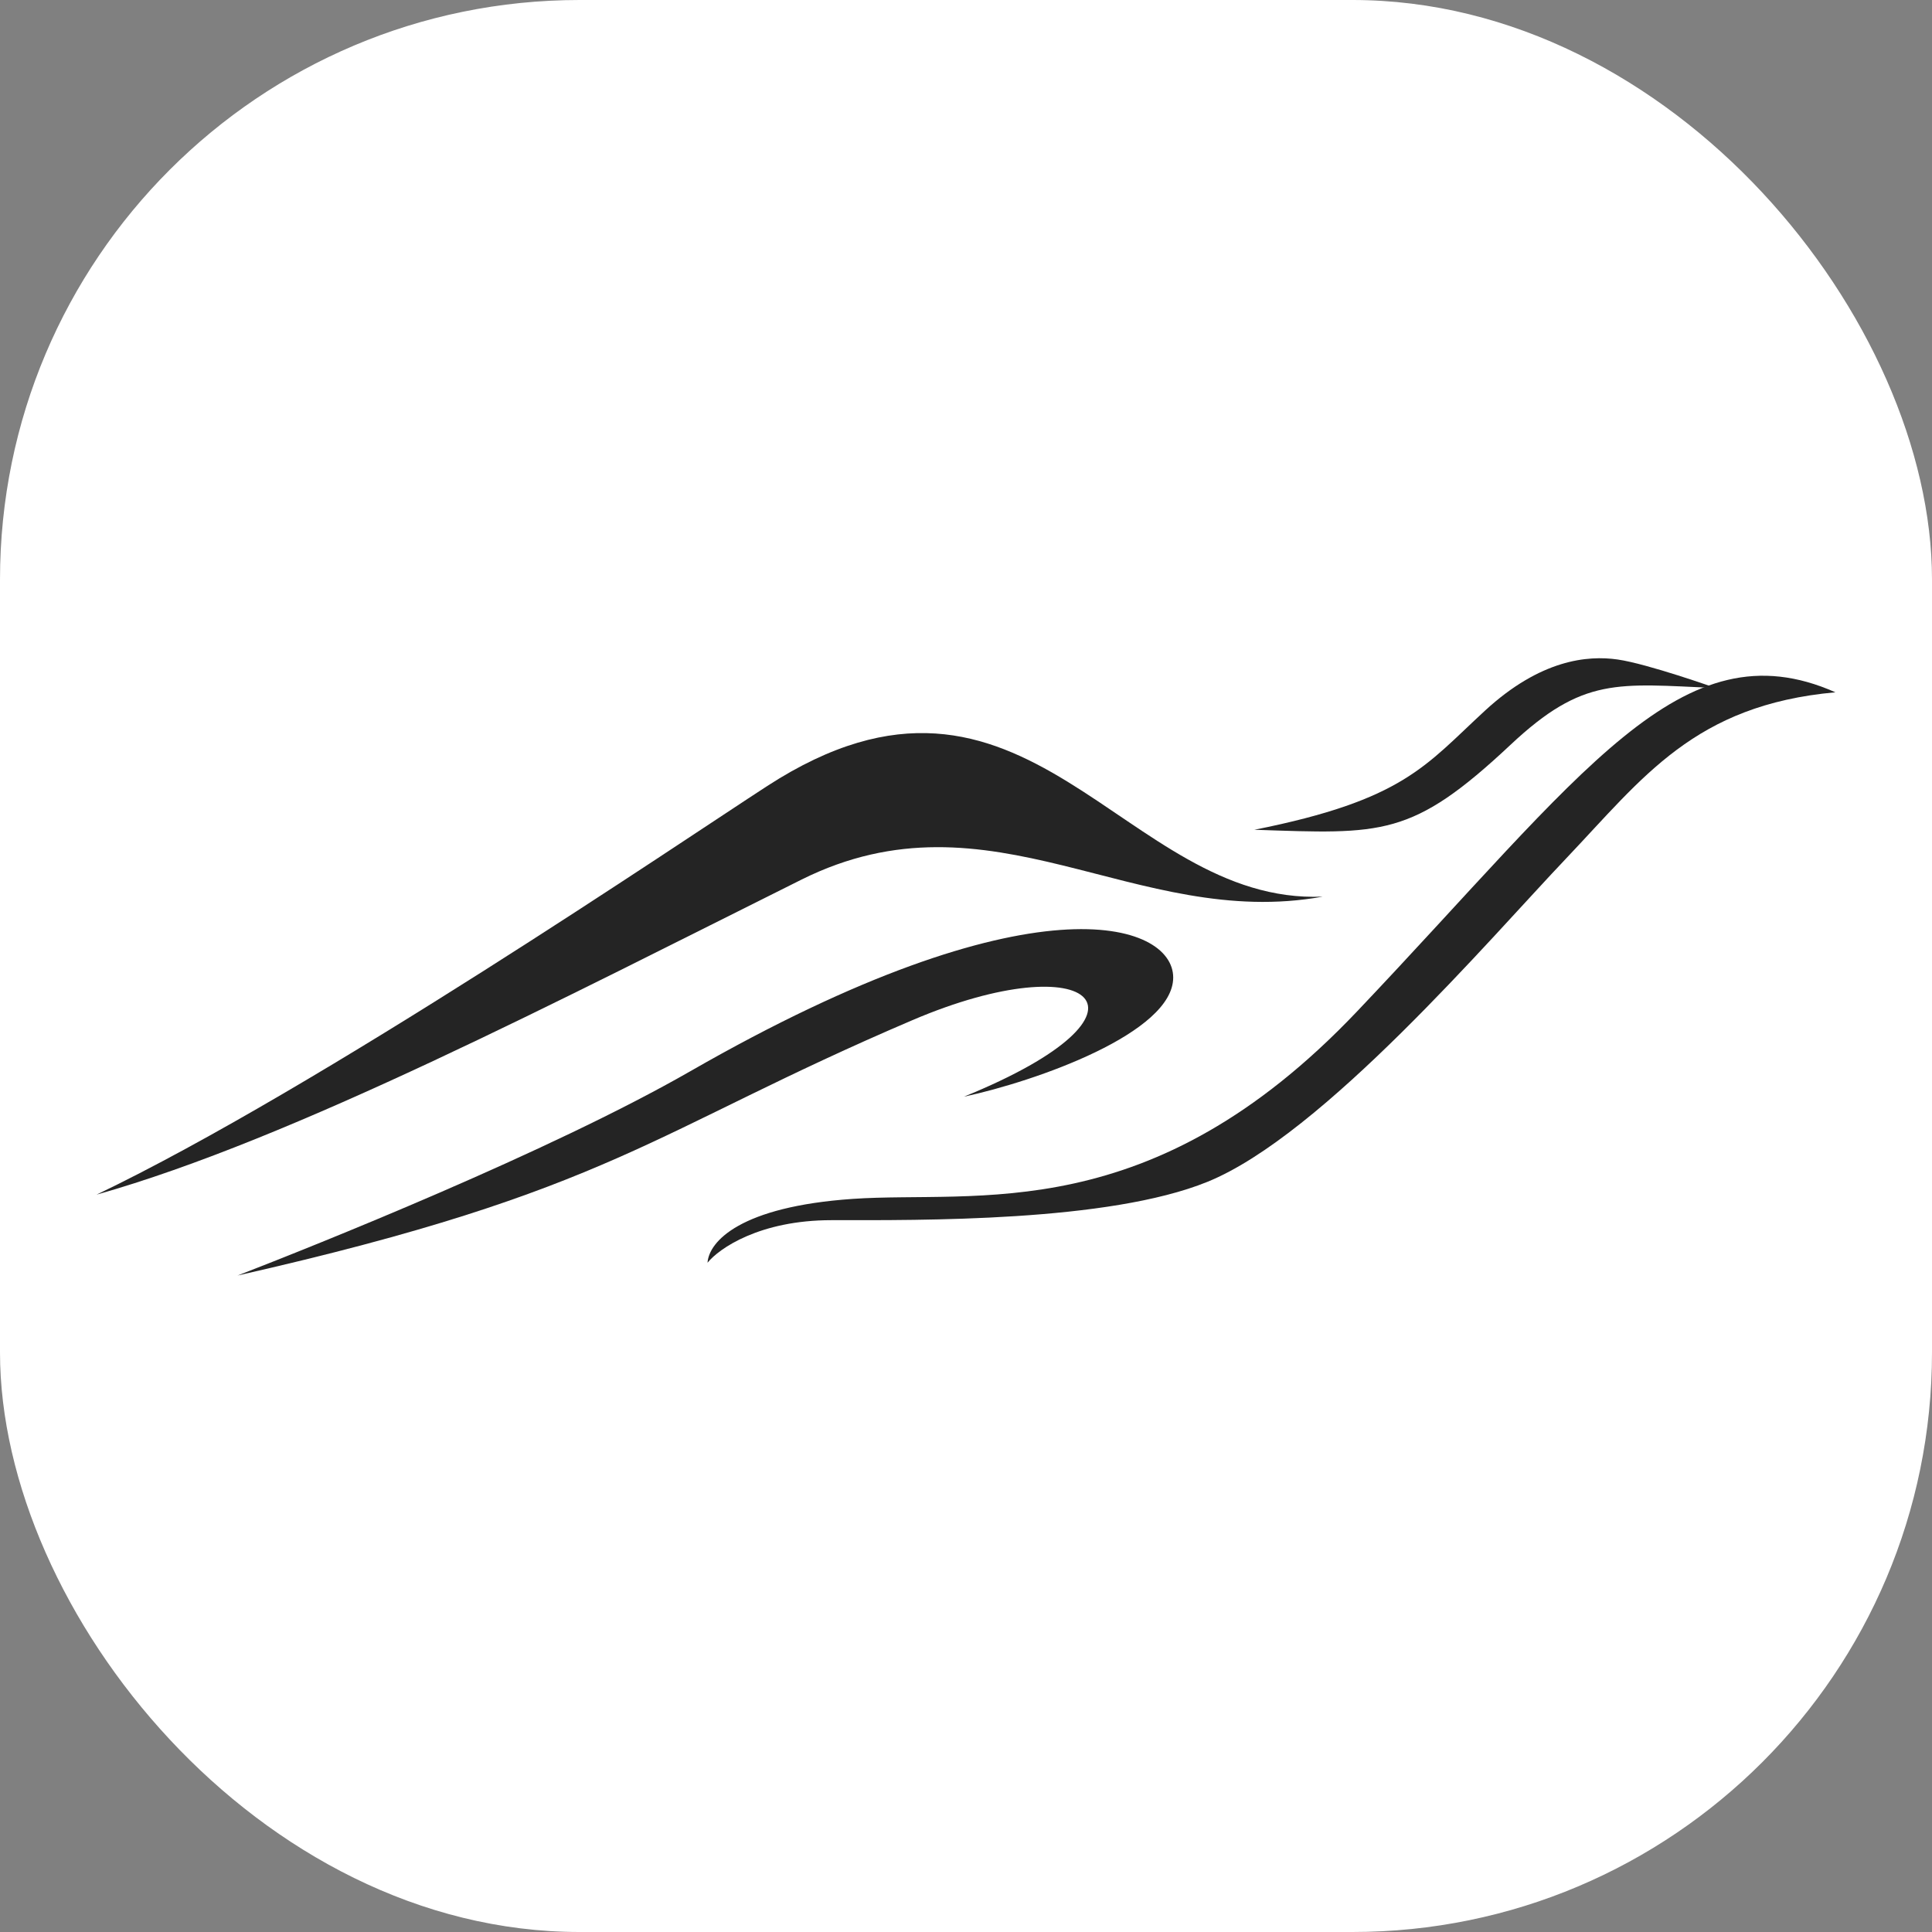
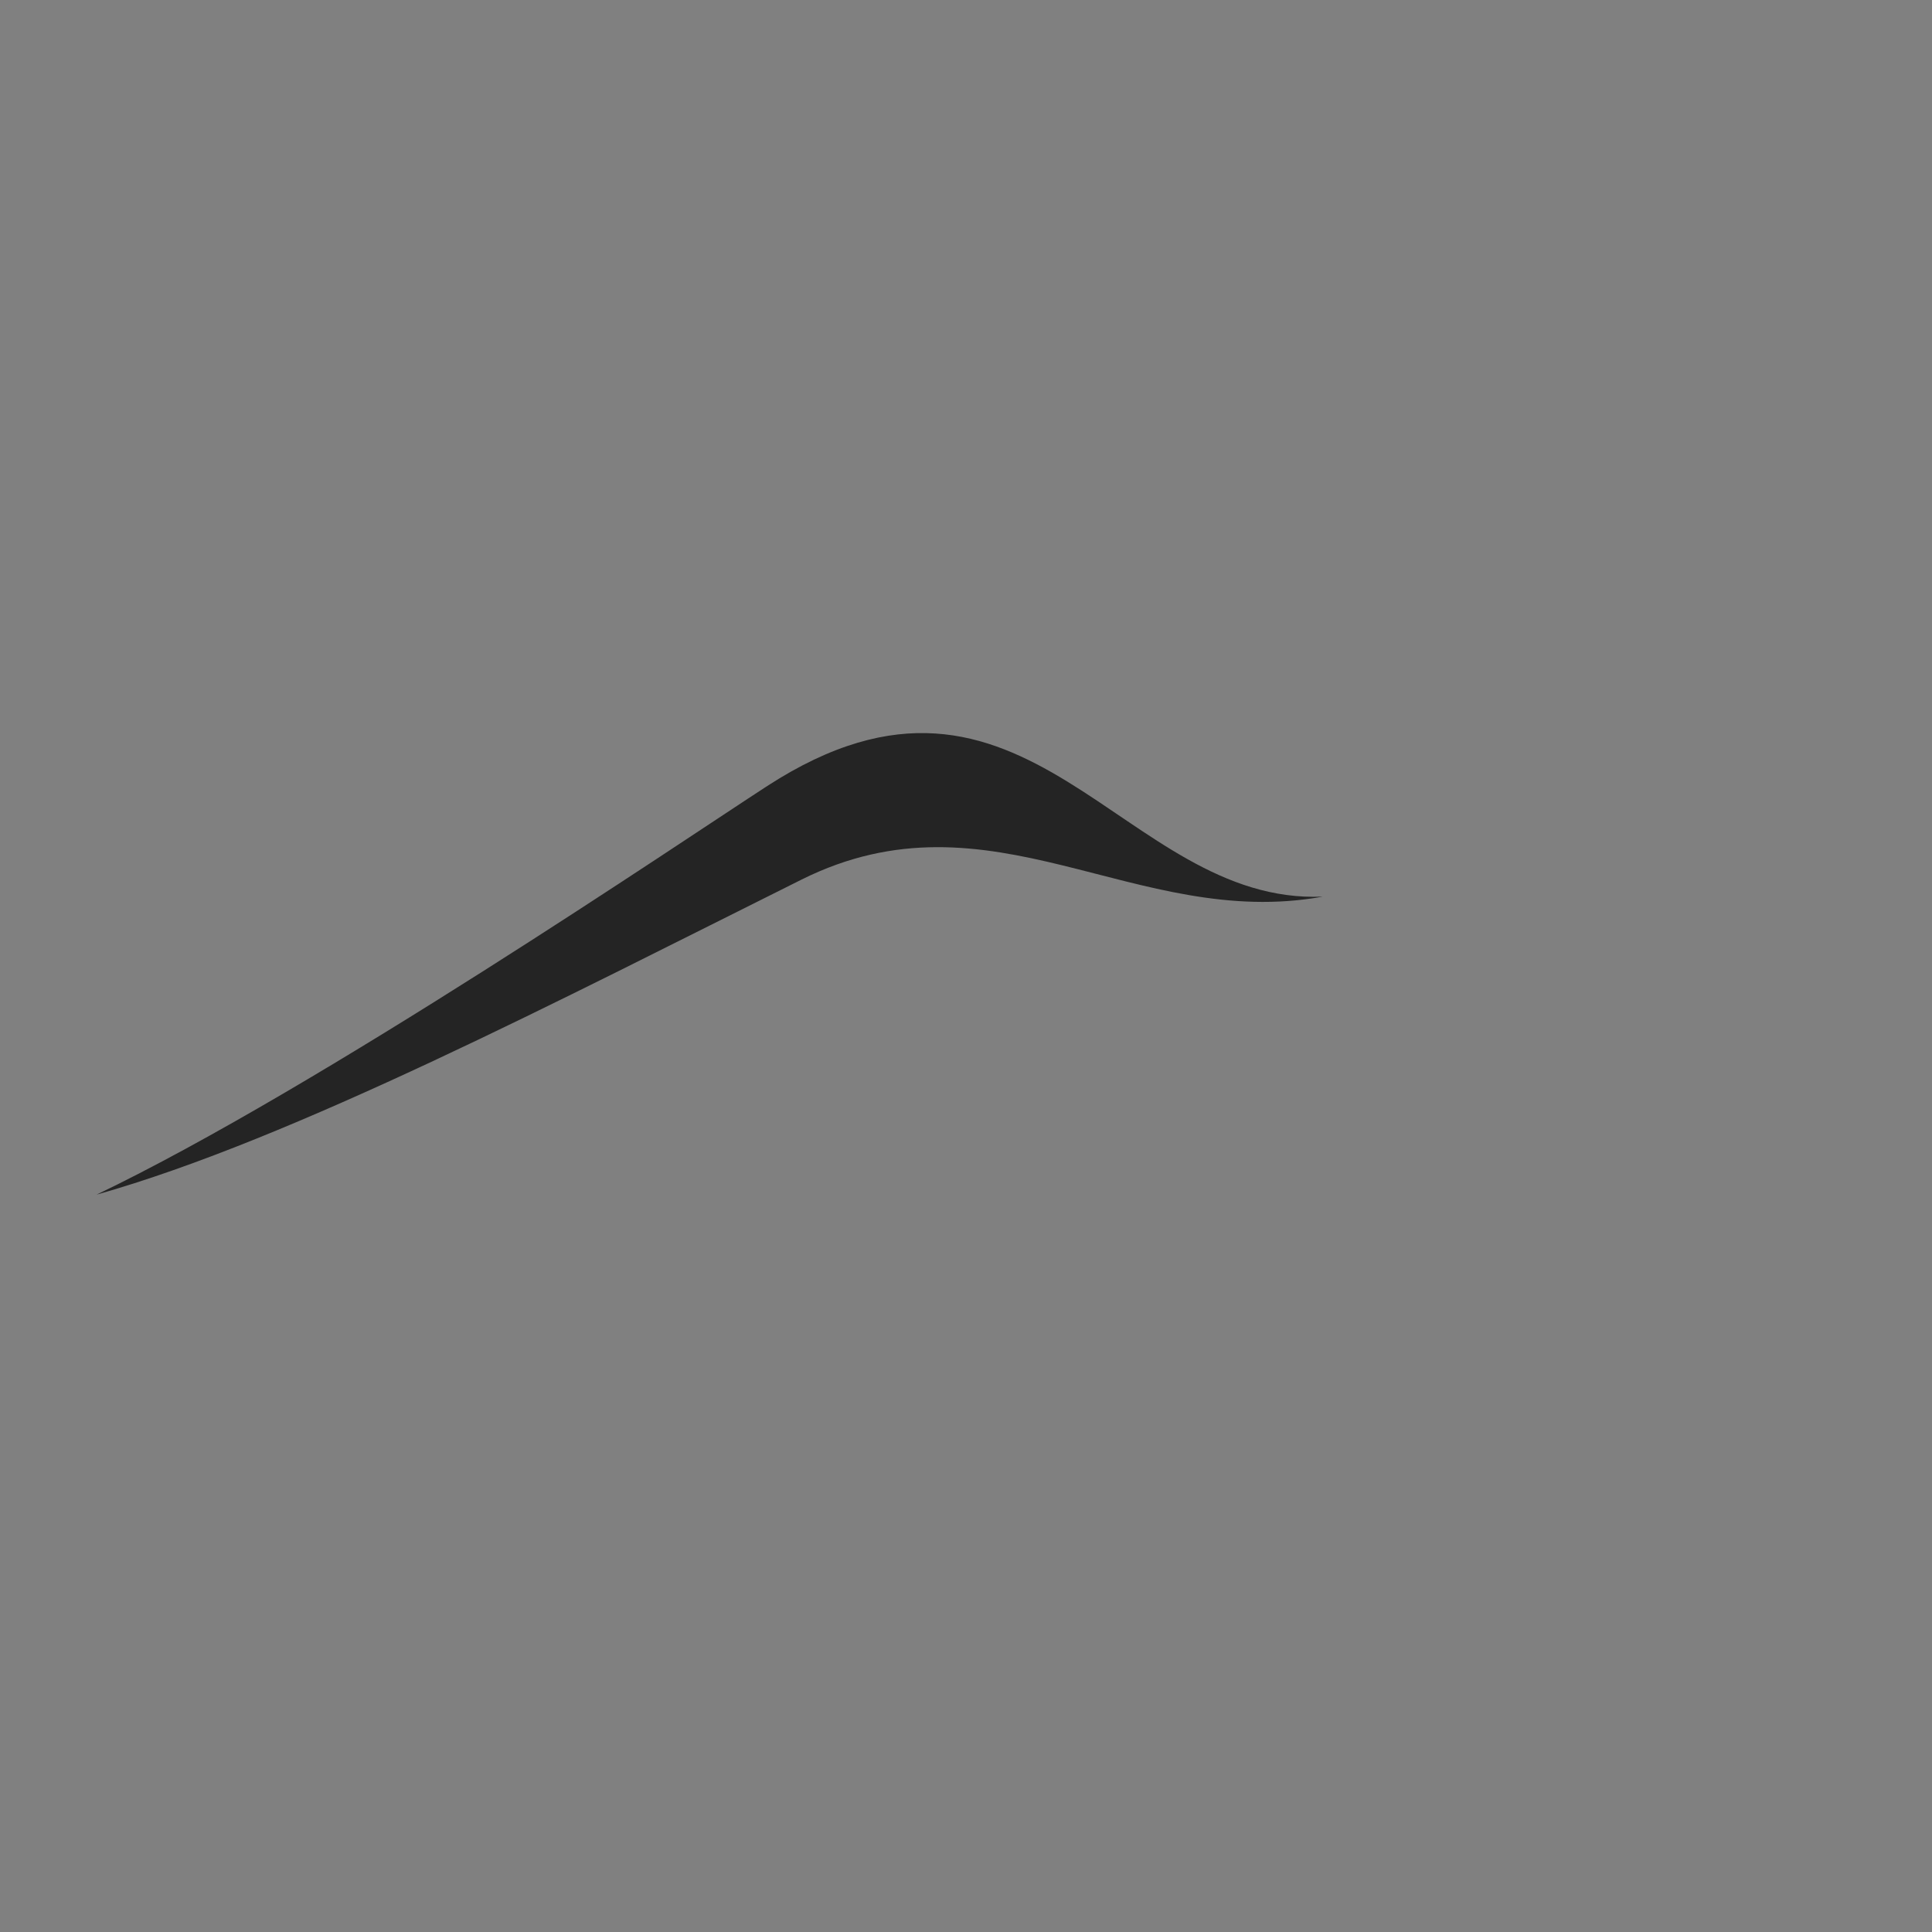
<svg xmlns="http://www.w3.org/2000/svg" version="1.1" width="1000" height="1000">
  <rect width="100%" height="100%" fill="#808080" stroke="none" />
  <g clip-path="url(#SvgjsClipPath1179)">
-     <rect width="1000" height="1000" fill="#ffffff" />
    <g transform="matrix(0.9,0,0,0.9,50,50)">
      <svg version="1.1" width="1000" height="1000">
        <svg width="1000" height="1000" viewBox="0 0 1000 1000" fill="none">
-           <path d="M469.287 531.105C318.791 595.374 297.297 629.036 81.081 678C125.307 660.862 260.442 607 341.523 560.482C538.353 447.557 619.165 474.794 619.165 506.621C619.165 538.448 540.541 566.197 498.772 575.172C619.165 526.207 572.482 487.035 469.287 531.105Z" fill="#242424" />
          <path d="M405.405 450.311C267.813 518.863 113.022 599.657 0 631.484C127.764 570.277 336.609 428.275 385.749 396.449C535.046 299.755 589.681 465.002 705.16 460.106C597.052 479.692 514.514 395.95 405.405 450.311Z" fill="#242424" />
-           <path d="M422.604 646.175C381.327 646.175 357.903 662.496 351.351 670.657C352.17 658.416 370.178 638.38 434.889 633.933C506.143 629.036 606.221 651.071 724.816 526.208C855.037 389.104 911.548 303.414 1000 342.587C918.919 349.931 889.435 391.553 845.209 438.07C800.983 484.587 705.16 597.208 638.821 624.139C581.799 647.288 474.201 646.175 422.604 646.175Z" fill="#242424" />
-           <path d="M813.268 372.686C756.212 426.199 739.558 424.098 665.848 421.65C751.843 404.511 764.128 384.737 798.526 353.097C830.466 323.717 857.494 321.269 874.693 323.718C891.892 326.166 931.204 340.138 931.204 340.138C874.693 337.69 855.037 333.511 813.268 372.686Z" fill="#242424" />
        </svg>
      </svg>
    </g>
  </g>
  <defs>
    <clipPath id="SvgjsClipPath1179">
      <rect width="1000" height="1000" x="0" y="0" rx="300" ry="300" />
    </clipPath>
  </defs>
</svg>